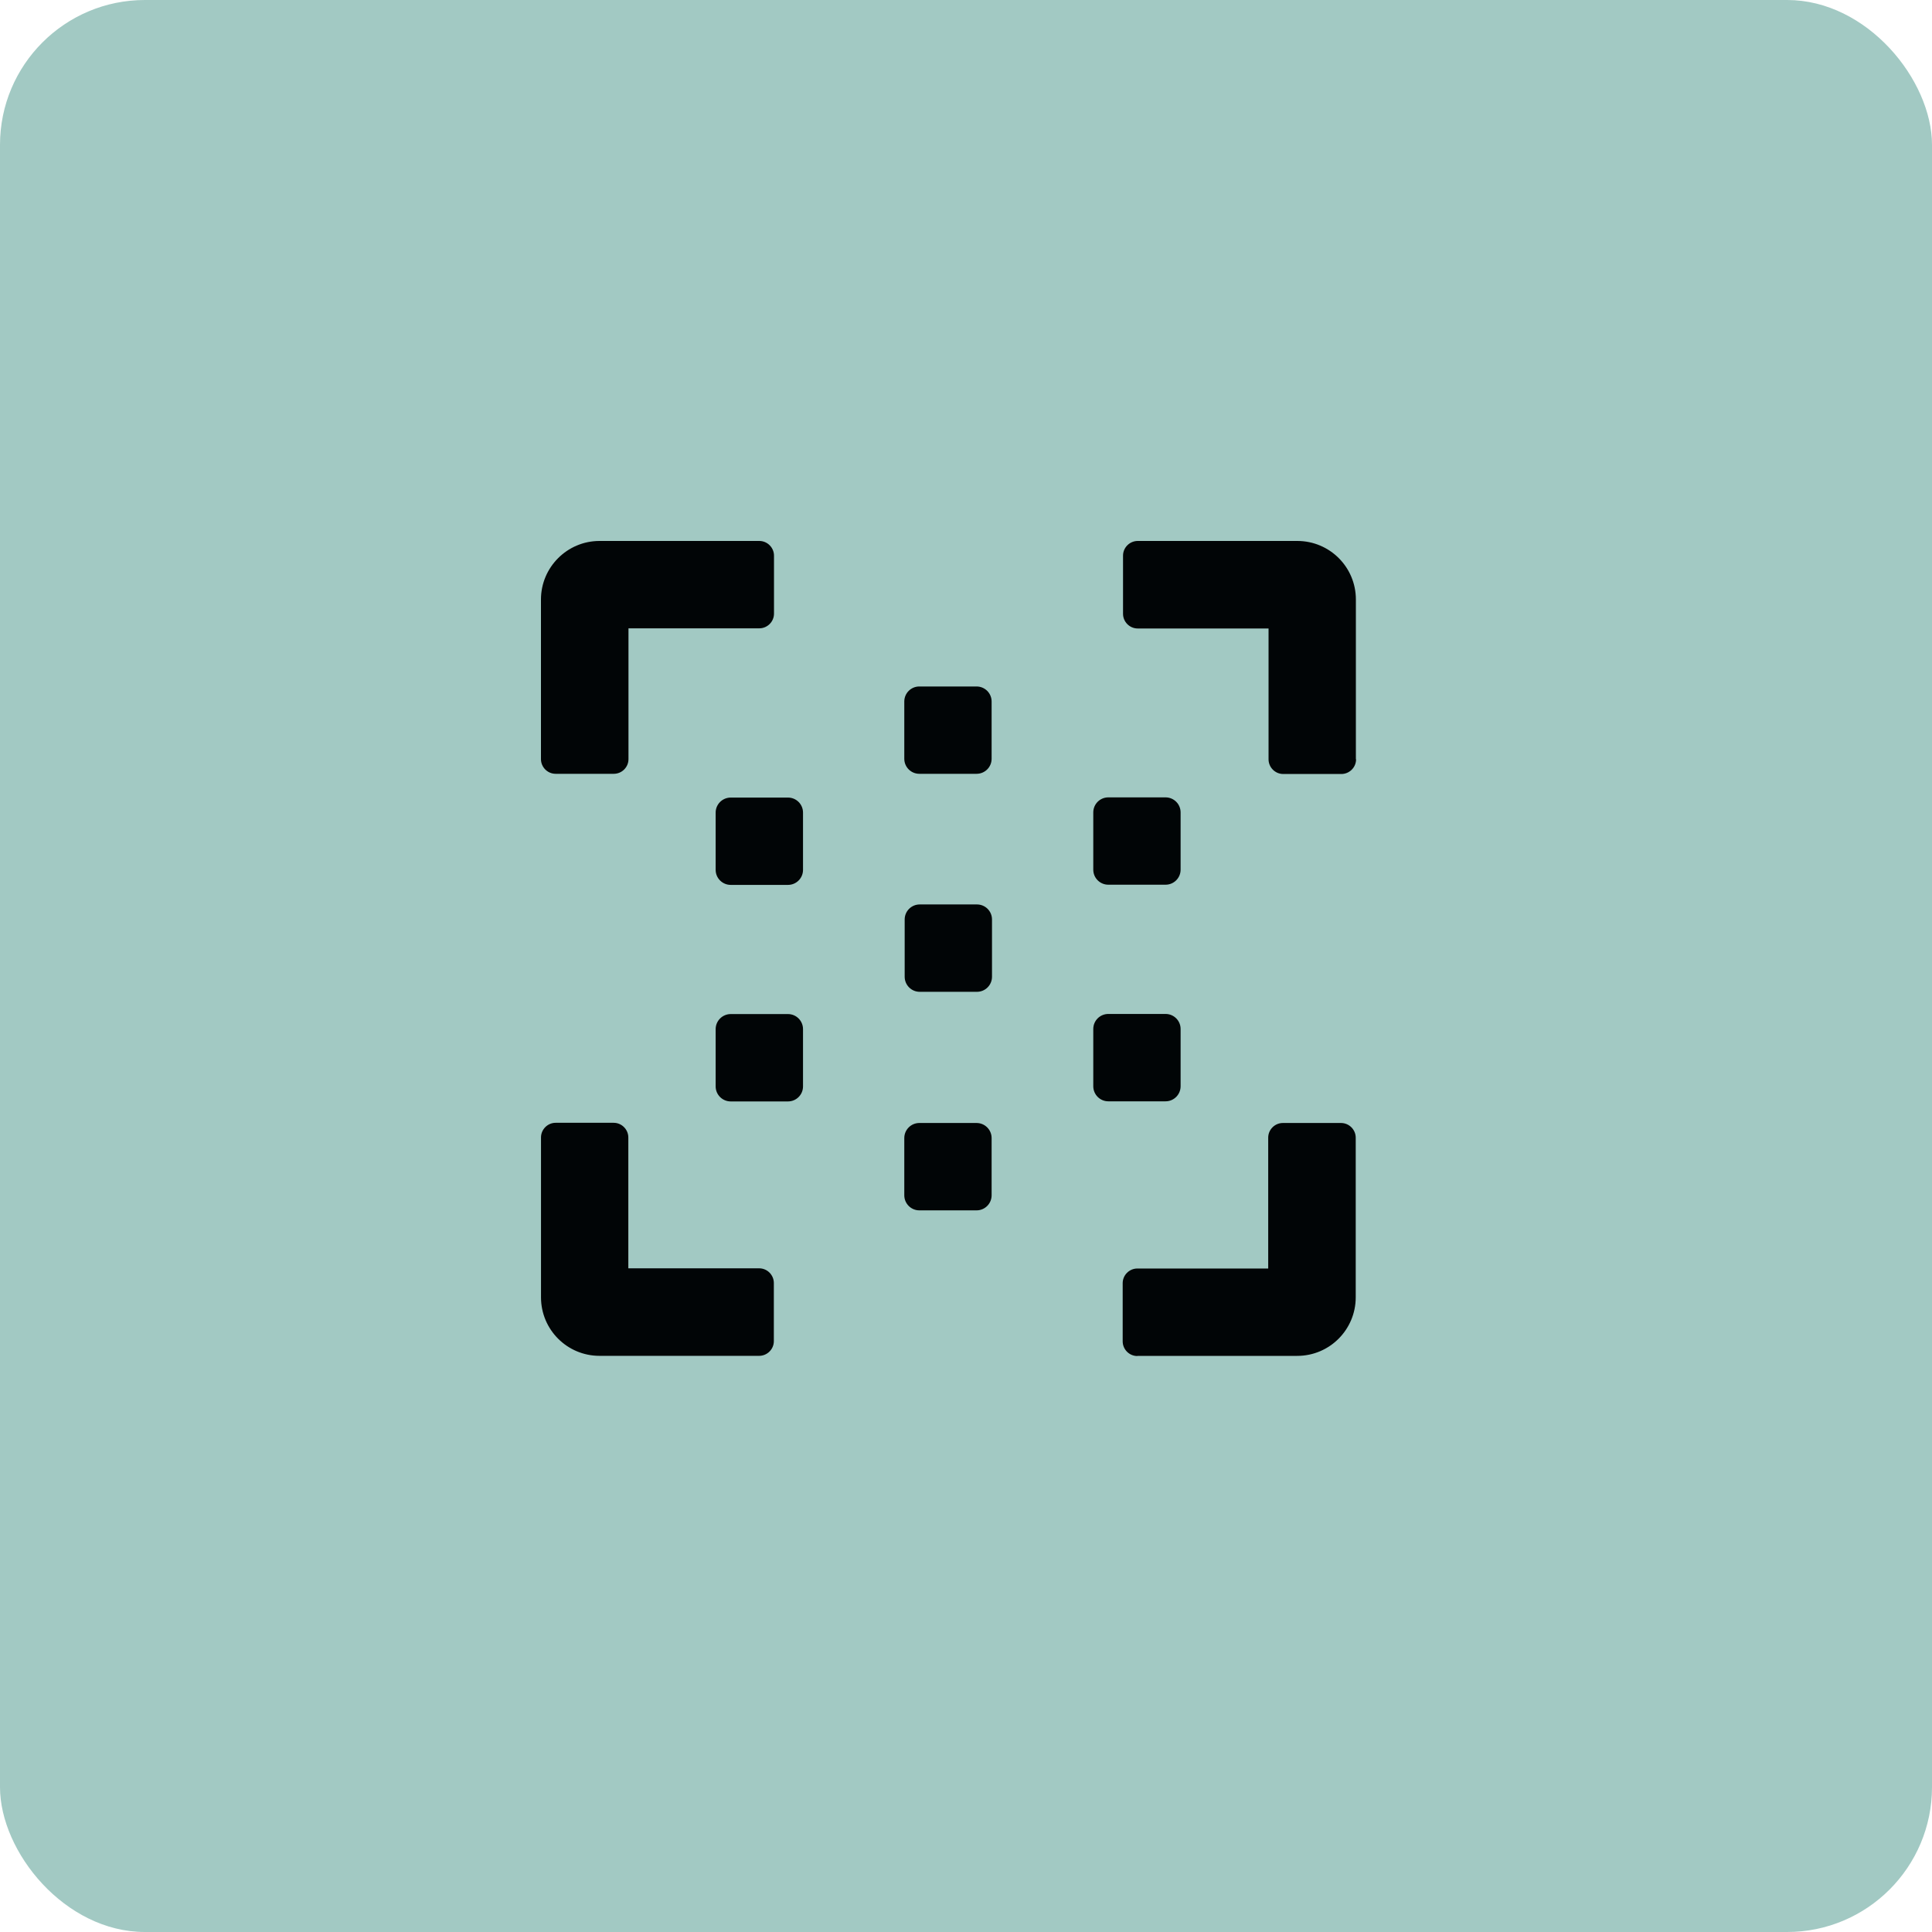
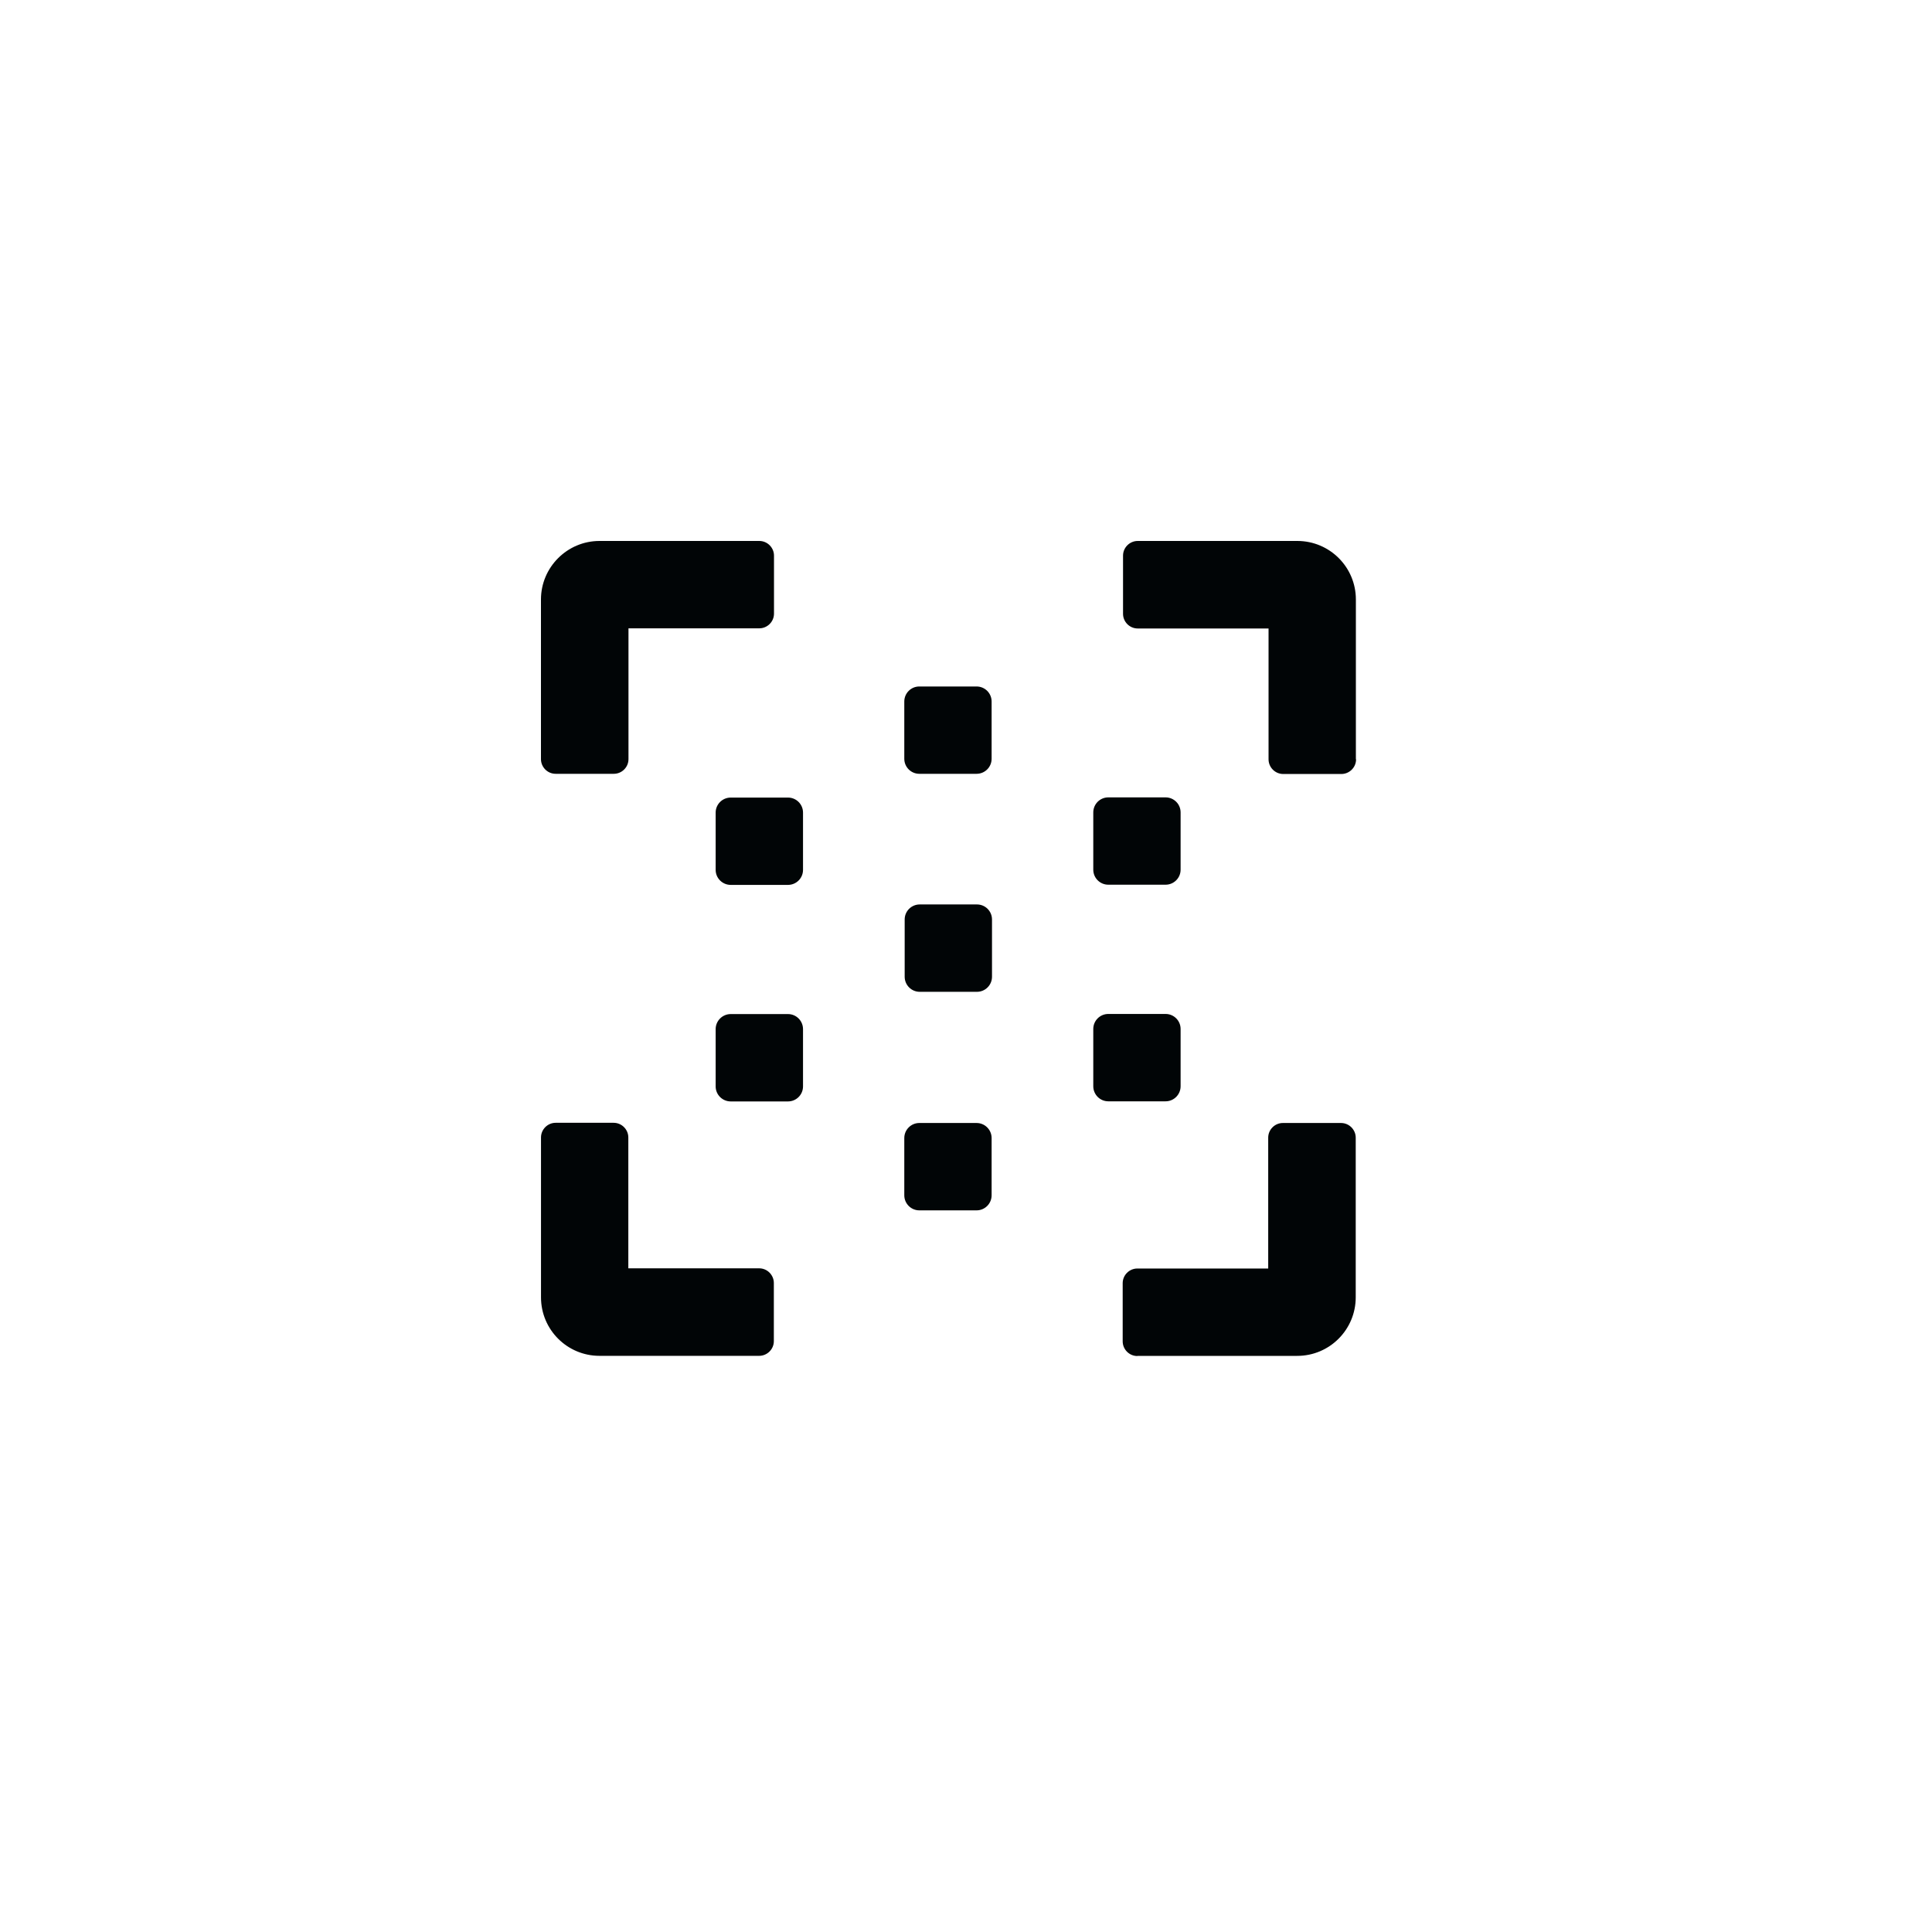
<svg xmlns="http://www.w3.org/2000/svg" width="50" height="50" viewBox="0 0 50 50" fill="none">
-   <rect width="50" height="50" rx="3.75" fill="#A2C9C3" />
  <path d="M19.646 14H15.515C14.68 14 14 14.68 14 15.515V19.646C14 19.853 14.169 20.026 14.38 20.026H15.885C16.092 20.026 16.265 19.858 16.265 19.646V16.261H19.651C19.857 16.261 20.031 16.092 20.031 15.881V14.38C20.031 14.174 19.862 14 19.651 14H19.646Z" fill="#010506" />
  <path d="M35.09 19.646V15.515C35.09 14.675 34.41 14 33.575 14H29.444C29.238 14 29.064 14.169 29.064 14.38V15.885C29.064 16.092 29.233 16.265 29.444 16.265H32.83V19.651C32.83 19.858 32.999 20.031 33.21 20.031H34.715C34.921 20.031 35.095 19.862 35.095 19.651L35.09 19.646Z" fill="#010506" />
  <path d="M23.403 18.155V19.637C23.403 19.852 23.577 20.026 23.792 20.026H25.274C25.489 20.026 25.663 19.852 25.663 19.637V18.155C25.663 17.94 25.489 17.766 25.274 17.766H23.792C23.577 17.766 23.403 17.94 23.403 18.155Z" fill="#010506" />
  <path d="M28.294 21.025V22.507C28.294 22.722 28.468 22.896 28.683 22.896H30.165C30.38 22.896 30.554 22.722 30.554 22.507V21.025C30.554 20.81 30.38 20.636 30.165 20.636H28.683C28.468 20.636 28.294 20.81 28.294 21.025Z" fill="#010506" />
  <path d="M18.521 21.03V22.512C18.521 22.727 18.696 22.901 18.911 22.901H20.393C20.608 22.901 20.782 22.727 20.782 22.512V21.03C20.782 20.815 20.608 20.641 20.393 20.641H18.911C18.696 20.641 18.521 20.815 18.521 21.03Z" fill="#010506" />
  <path d="M23.413 23.796V25.278C23.413 25.493 23.587 25.668 23.802 25.668H25.284C25.499 25.668 25.673 25.493 25.673 25.278V23.796C25.673 23.581 25.499 23.407 25.284 23.407H23.802C23.587 23.407 23.413 23.581 23.413 23.796Z" fill="#010506" />
  <path d="M28.294 26.63V28.112C28.294 28.327 28.468 28.502 28.683 28.502H30.165C30.38 28.502 30.554 28.327 30.554 28.112V26.63C30.554 26.415 30.38 26.241 30.165 26.241H28.683C28.468 26.241 28.294 26.415 28.294 26.63Z" fill="#010506" />
  <path d="M18.521 26.634V28.116C18.521 28.331 18.696 28.505 18.911 28.505H20.393C20.608 28.505 20.782 28.331 20.782 28.116V26.634C20.782 26.419 20.608 26.244 20.393 26.244H18.911C18.696 26.244 18.521 26.419 18.521 26.634Z" fill="#010506" />
  <path d="M14.001 29.443V33.574C14.001 34.414 14.681 35.089 15.515 35.089H19.647C19.853 35.089 20.027 34.92 20.027 34.709V33.204C20.027 32.998 19.858 32.824 19.647 32.824H16.261V29.438C16.261 29.232 16.092 29.058 15.881 29.058H14.38C14.174 29.058 14.001 29.227 14.001 29.438V29.443Z" fill="#010506" />
  <path d="M29.439 35.09H33.571C34.41 35.09 35.086 34.41 35.086 33.575V29.443C35.086 29.237 34.917 29.063 34.706 29.063H33.2C32.994 29.063 32.821 29.232 32.821 29.443V32.829H29.434C29.228 32.829 29.055 32.998 29.055 33.209V34.714C29.055 34.921 29.224 35.094 29.434 35.094L29.439 35.09Z" fill="#010506" />
  <path d="M23.403 29.453V30.934C23.403 31.149 23.577 31.324 23.792 31.324H25.274C25.489 31.324 25.663 31.149 25.663 30.934V29.453C25.663 29.238 25.489 29.063 25.274 29.063H23.792C23.577 29.063 23.403 29.238 23.403 29.453Z" fill="#010506" />
</svg>